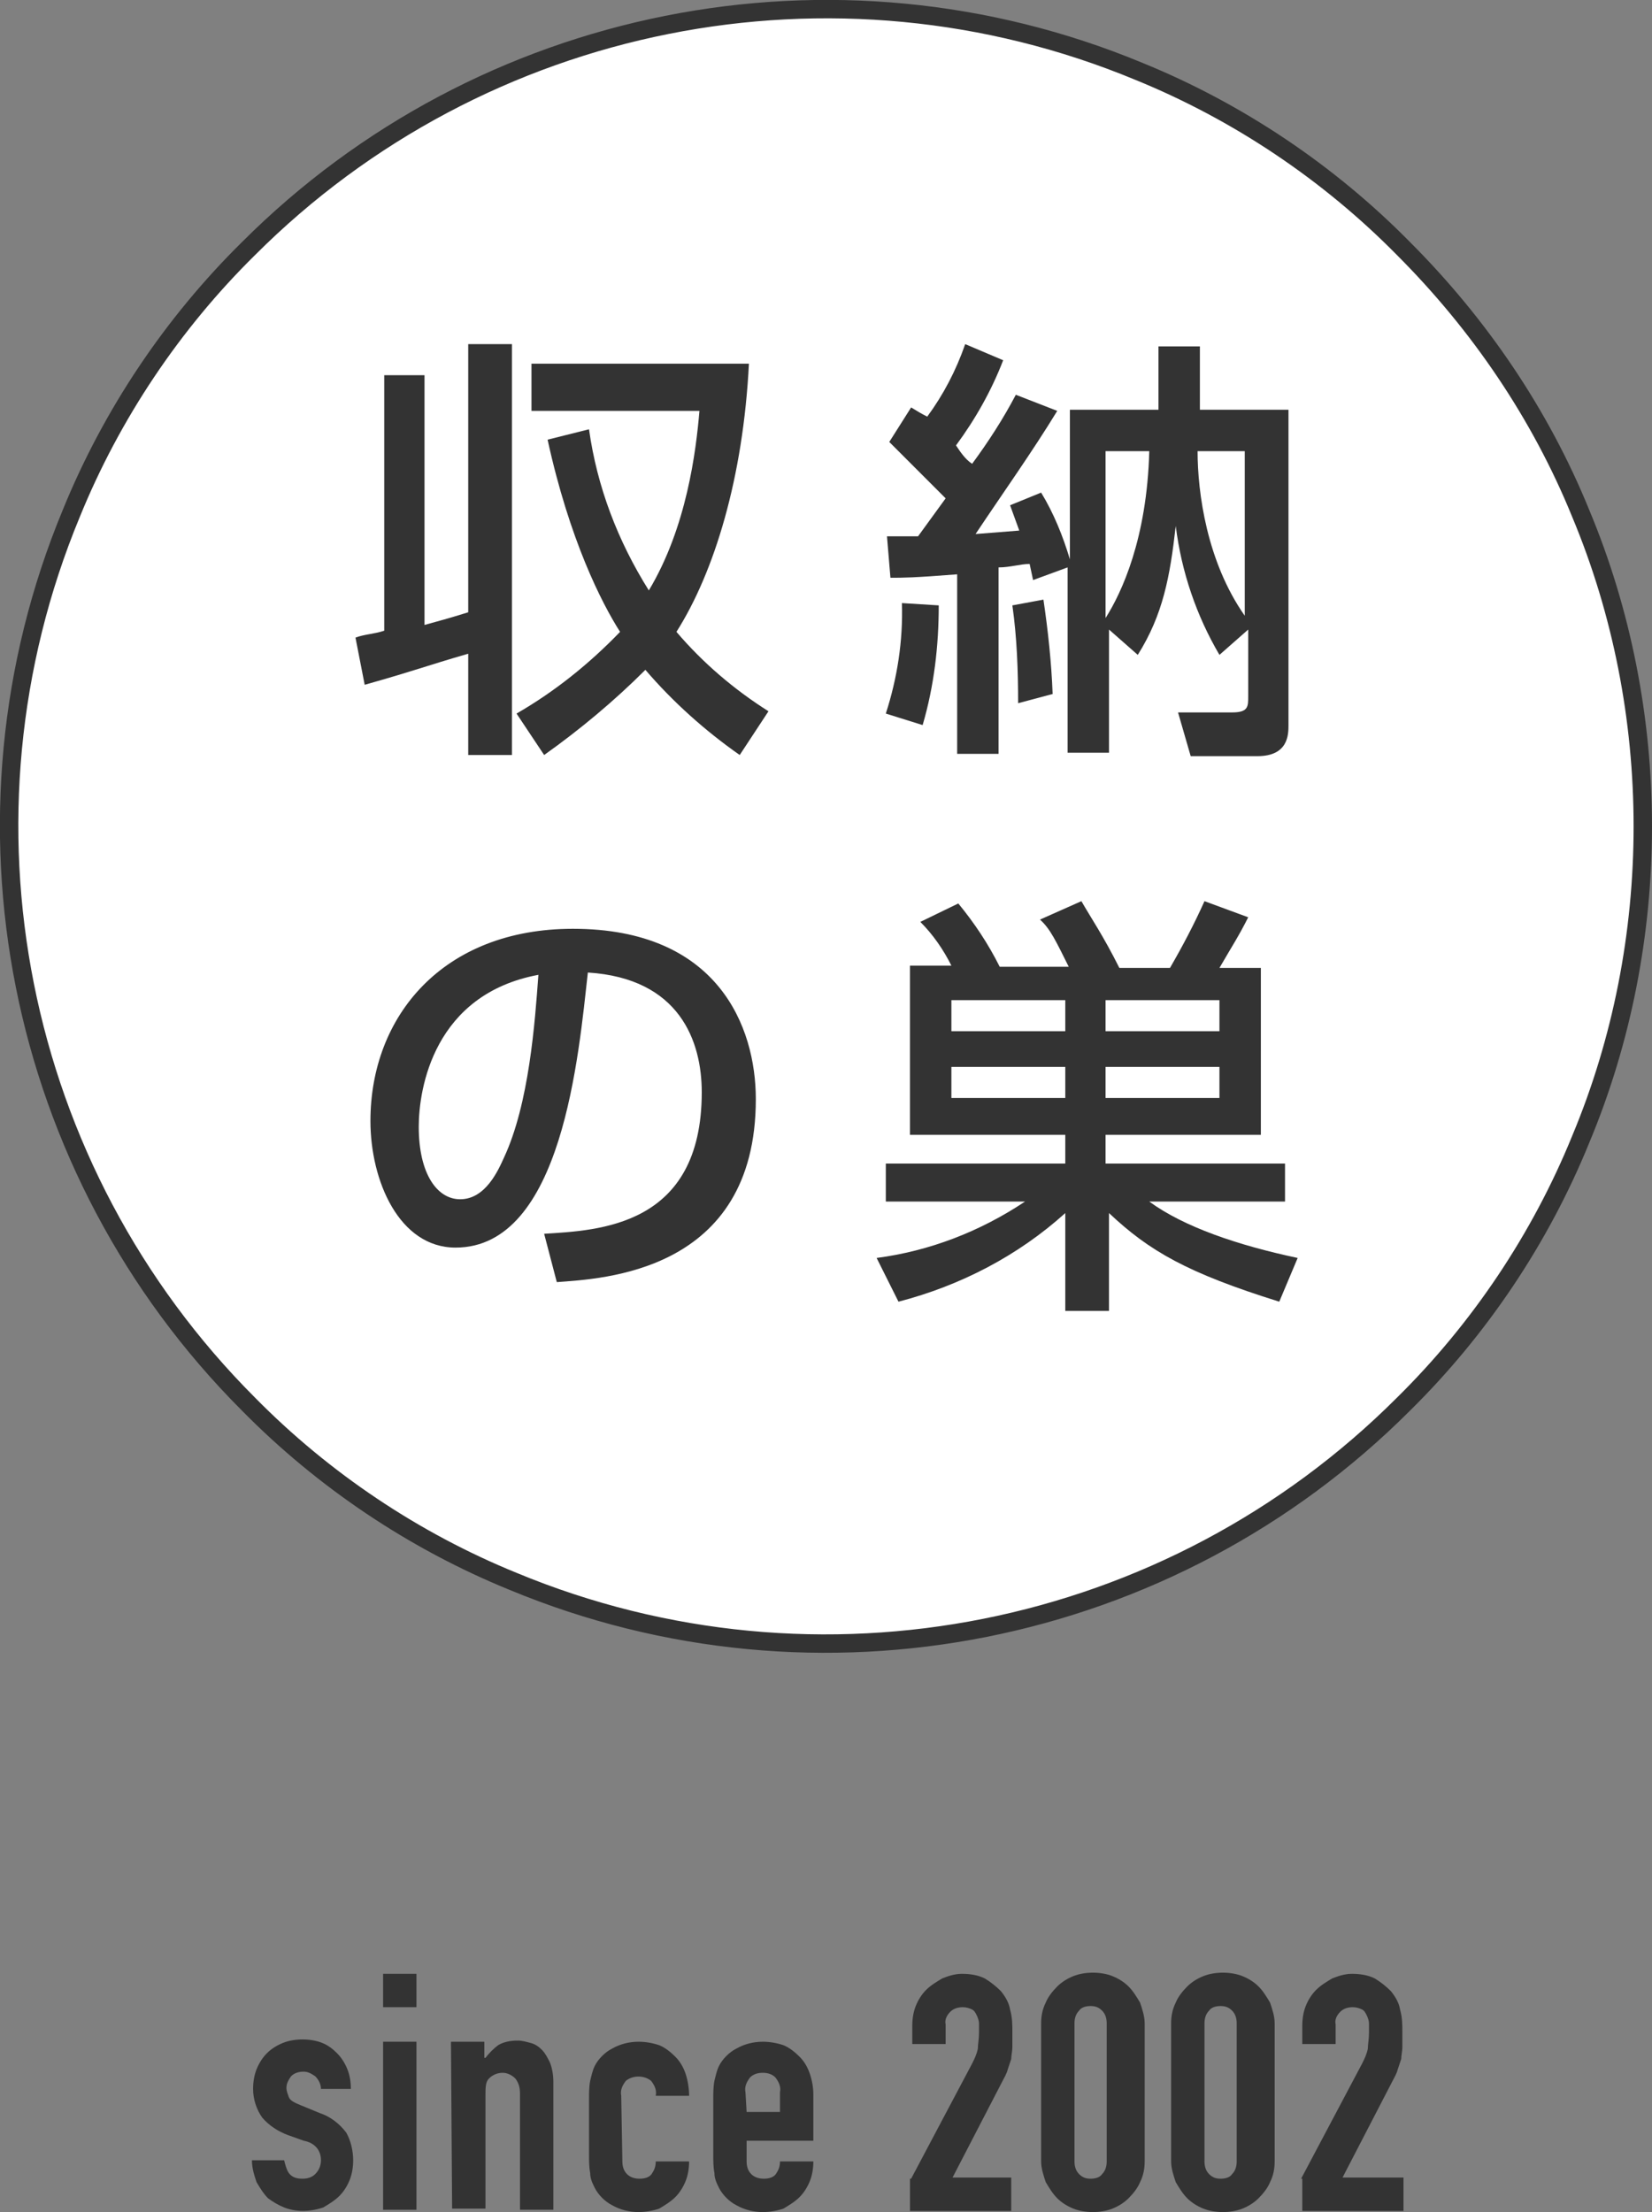
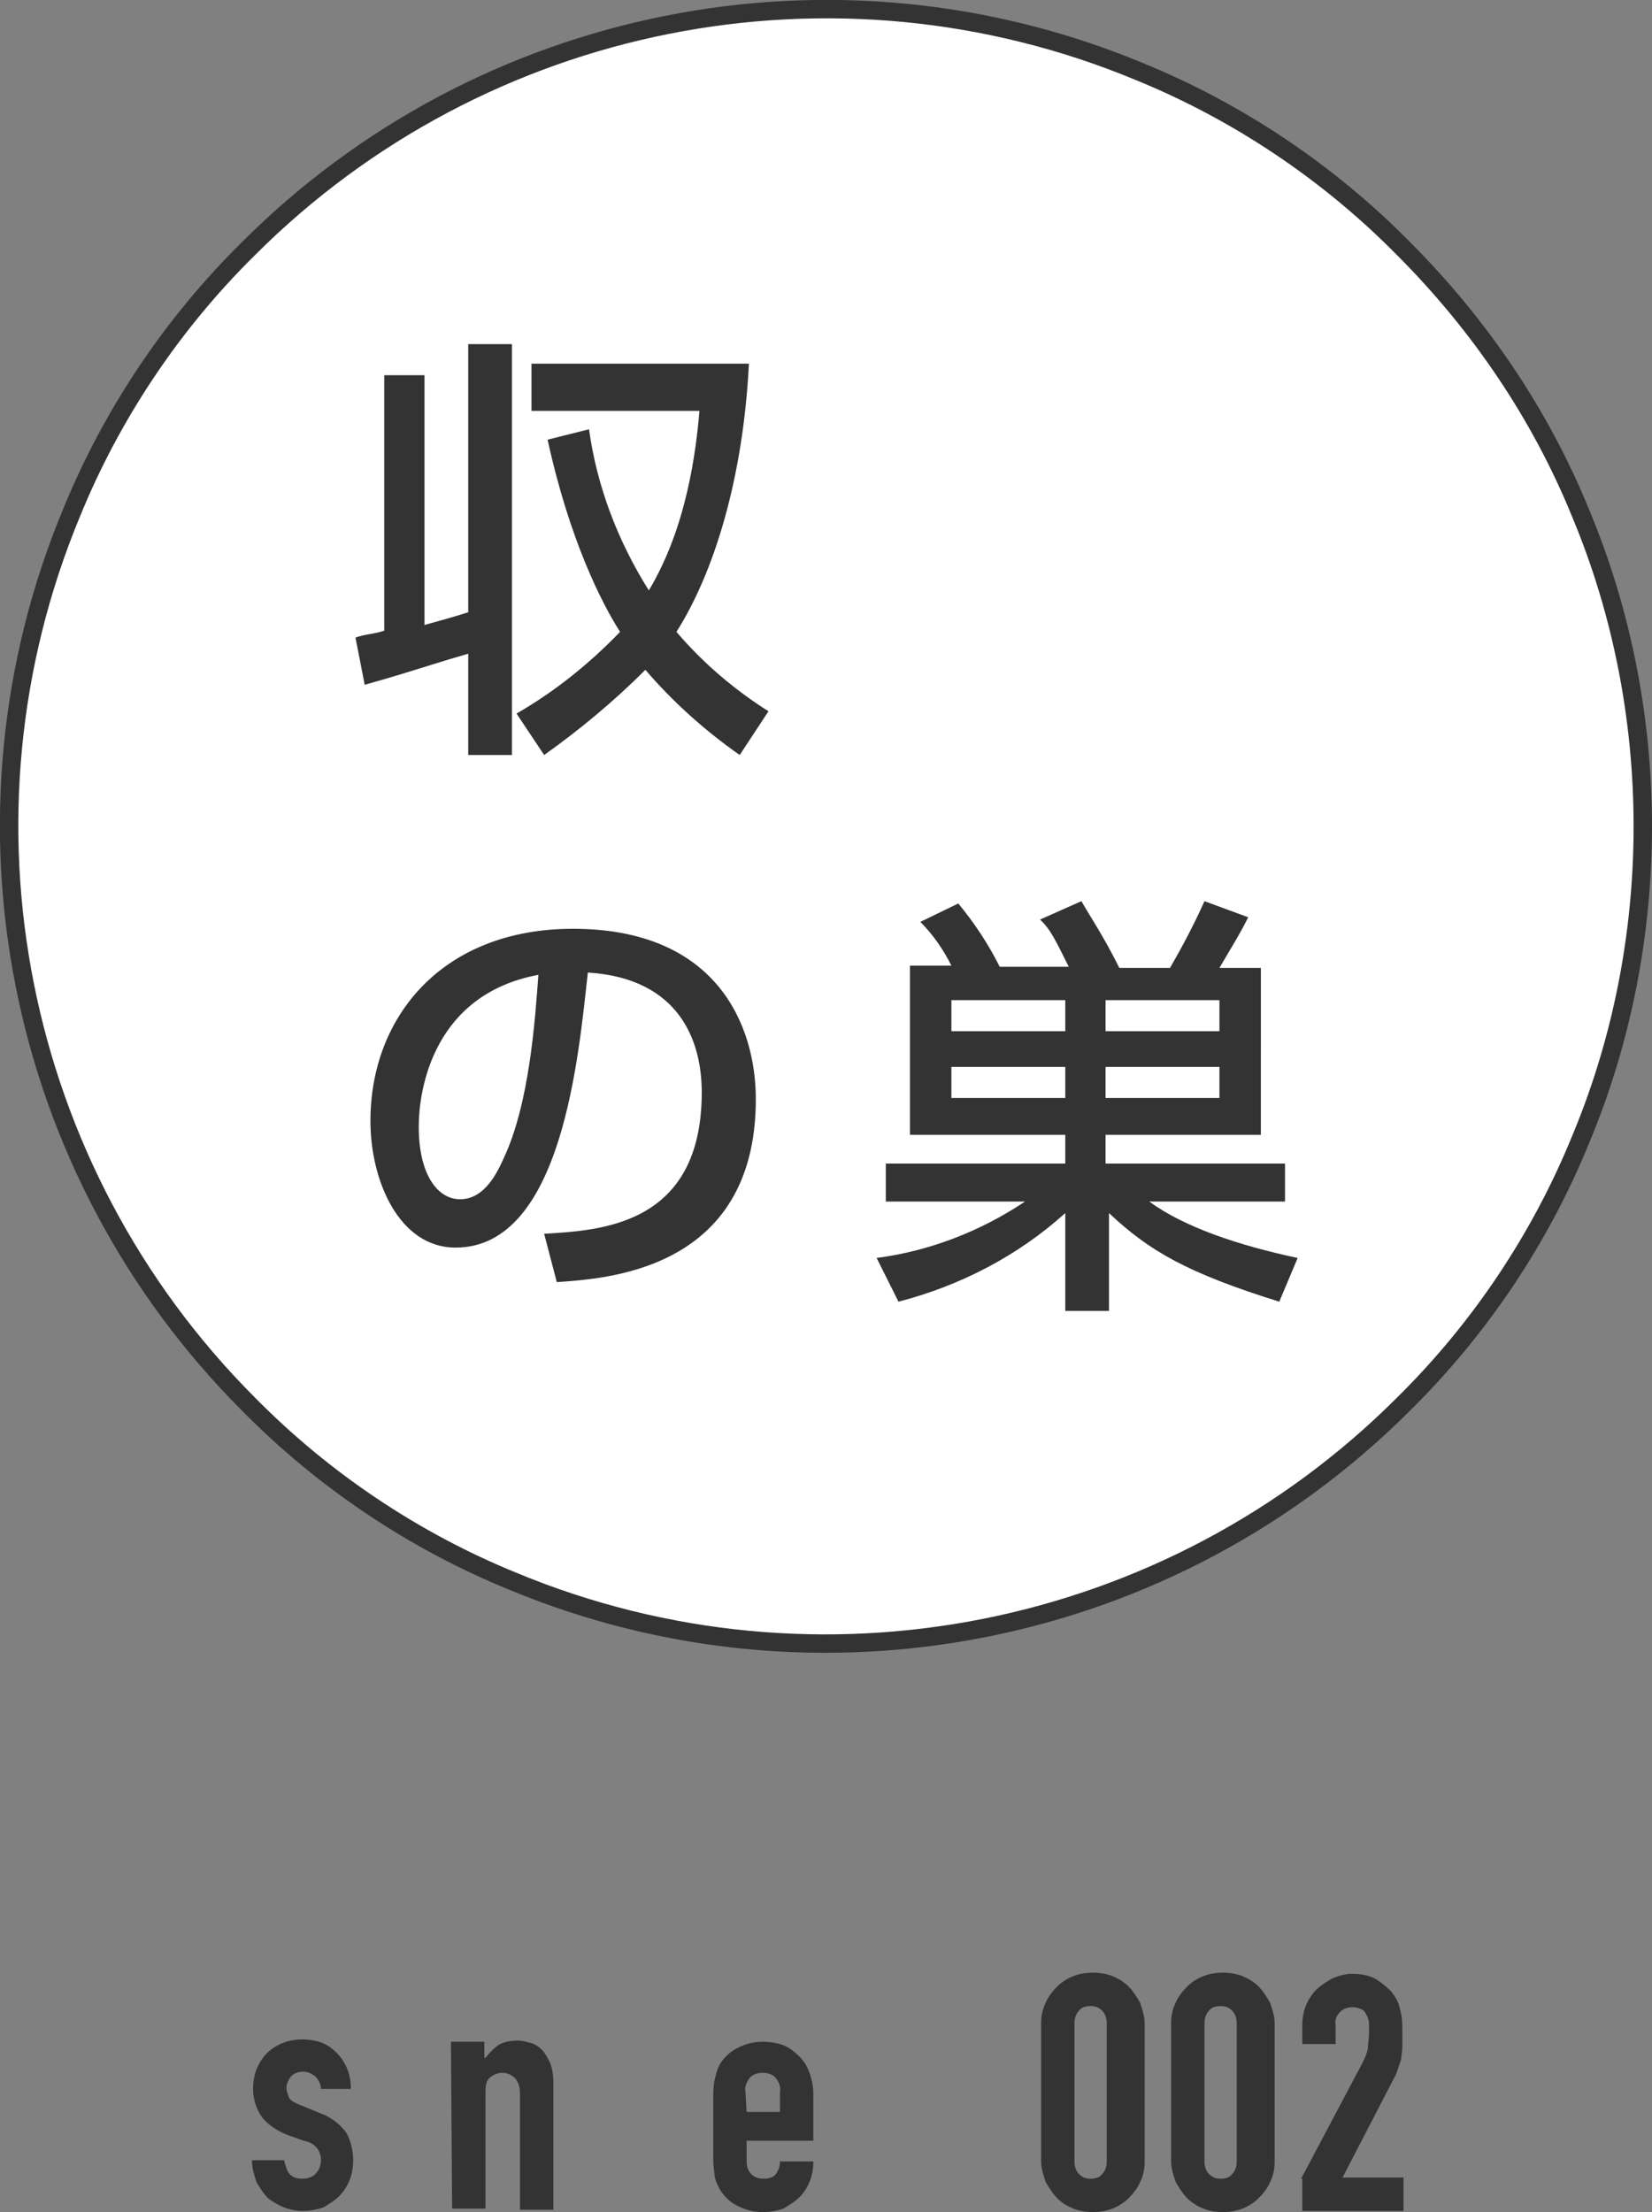
<svg xmlns="http://www.w3.org/2000/svg" version="1.1" id="レイヤー_1" x="0px" y="0px" width="143.6px" height="192.2px" viewBox="0 0 143.6 192.2" style="enable-background:new 0 0 143.6 192.2;" xml:space="preserve">
  <rect x="0" y="0" width="143.6" height="192.2" fill="#808080" stroke="none" />
  <style type="text/css">
	.st0{fill:#FFFFFF;stroke:#333333;stroke-width:1.6;stroke-miterlimit:10;}
	.st1{fill:#333333;}
</style>
  <g id="グループ化_147" transform="translate(-1149.9 93.2)">
    <g id="グループ化_145">
      <path id="パス_7002" class="st0" d="M1292.7-21.4c0,9.3-1.8,18.6-5.4,27.2c-3.5,8.6-8.8,16.5-15.4,23    c-20.3,20.3-50.9,26.4-77.4,15.4c-8.6-3.5-16.5-8.8-23-15.4c-20.3-20.3-26.4-50.9-15.4-77.4c3.5-8.6,8.8-16.5,15.4-23    c20.3-20.3,50.9-26.4,77.4-15.4c8.6,3.5,16.5,8.8,23,15.4c6.6,6.6,11.9,14.4,15.4,23C1290.9-40,1292.7-30.7,1292.7-21.4z" />
      <path id="パス_7003" class="st1" d="M1201.1-55.9c0.7,5,2.5,9.7,5.2,14c3.3-5.5,4.1-12.1,4.4-15.6h-14.6v-4.1h18.9    c-0.5,9.9-3,18.1-6.3,23.3c2.3,2.7,5,5,8,6.9l-2.5,3.8c-3-2.1-5.8-4.6-8.2-7.4c-2.7,2.7-5.7,5.2-8.8,7.4l-2.4-3.6    c3.3-1.9,6.3-4.3,9-7.1c-1.6-2.5-4.4-8-6.3-16.7L1201.1-55.9z M1180.8-37.8c0.8-0.3,1.6-0.3,2.5-0.6v-22.2h3.5v21.7    c1.1-0.3,2.2-0.6,3.8-1.1v-23.3h3.8v35.7h-3.8v-8.8c-3.8,1.1-4.4,1.4-9,2.7L1180.8-37.8z" />
-       <path id="パス_7004" class="st1" d="M1258.1-54h-4.1c0,3.6,0.8,9.6,4.1,14.3V-54z M1246-54v14.5c1.4-2.2,3.6-6.9,3.8-14.5H1246z     M1240.6-41.1c0.4,2.7,0.7,5.5,0.8,8.2l-3,0.8c0-2.8-0.1-5.7-0.5-8.5L1240.6-41.1z M1232.1-49.9l-4.9-4.9l1.9-3    c0.5,0.3,0.8,0.5,1.4,0.8c1.4-1.9,2.5-4,3.3-6.3l3.3,1.4c-1,2.6-2.4,5.1-4.1,7.4c0.4,0.6,0.8,1.2,1.4,1.6c1.4-1.9,2.7-3.9,3.8-6    l3.6,1.4c-2.2,3.6-4.7,7.1-7.1,10.7l3.8-0.3c-0.3-0.8-0.5-1.4-0.8-2.2l2.7-1.1c1.1,1.8,1.9,3.8,2.5,5.8v-13h7.7v-5.5h3.6v5.5h7.7    v27.4c0,0.8,0,2.7-2.7,2.7h-5.8l-1.1-3.8h4.7c1.4,0,1.4-0.5,1.4-1.4v-5.8l-2.5,2.2c-2-3.4-3.3-7.2-3.8-11.2    c-0.5,4.4-1.1,7.7-3.3,11.2l-2.5-2.2v10.7h-3.6v-16.1l-3,1.1l-0.3-1.4c-0.8,0-1.7,0.3-2.7,0.3v16.2h-3.6v-15.6    c-3.8,0.3-4.7,0.3-5.8,0.3l-0.3-3.6h2.7L1232.1-49.9z M1231.5-40.6c0,3.5-0.4,7-1.4,10.4l-3.2-1c1-3.1,1.5-6.3,1.4-9.6    L1231.5-40.6z" />
      <path id="パス_7005" class="st1" d="M1186.3,4.7c0,4.1,1.6,6.3,3.6,6.3c2.2,0,3.3-2.5,3.8-3.6c2.2-4.7,2.7-11.8,3-15.9    C1187.6-6.8,1186.3,1.4,1186.3,4.7z M1197.2,14c4.7-0.3,13.7-0.6,13.7-12.3c0-4.4-1.9-9.9-9.9-10.4c-0.8,7.1-2.2,23.9-11.5,23.9    c-4.9,0-7.4-5.8-7.4-11c0-9.1,6.3-16.7,17.6-16.7c12.6,0,15.9,8.5,15.9,14.8c0,15.1-13.4,15.6-17.3,15.9L1197.2,14z" />
      <path id="パス_7006" class="st1" d="M1246-0.5v2.7h9.9v-2.7H1246z M1246-6.3v2.7h9.9v-2.7L1246-6.3z M1232.6-0.5v2.7h9.9v-2.7    H1232.6z M1232.6-6.3v2.7h9.9v-2.7L1232.6-6.3z M1232.6-9.3c-0.7-1.4-1.6-2.7-2.7-3.8l3.3-1.6c1.4,1.7,2.6,3.5,3.6,5.5h6    c-1.1-2.2-1.6-3.3-2.5-4.1l3.6-1.6c0.8,1.4,1.9,3,3.3,5.8h4.4c1.1-1.9,2.1-3.8,3-5.8l3.8,1.4c-0.8,1.6-1.4,2.5-2.5,4.4h3.6V5.4    H1246v2.5h15.6v3.3h-11.8c3,2.2,7.7,3.8,12.9,4.9l-1.6,3.8c-8-2.5-11.3-4.4-14.8-7.7v8.5h-3.8v-8.5c-4.1,3.7-9.1,6.3-14.5,7.7    l-1.9-3.8c4.6-0.6,9-2.3,12.9-4.9h-12.1V7.9h15.6V5.4H1229V-9.3L1232.6-9.3z" />
    </g>
    <g id="グループ化_146">
      <path id="パス_7007" class="st1" d="M1177.8,88.3c0-0.4-0.2-0.8-0.5-1.1c-0.3-0.2-0.6-0.4-1-0.4c-0.4,0-0.8,0.1-1.1,0.4    c-0.2,0.3-0.4,0.6-0.4,1c0,0.3,0.1,0.5,0.2,0.8c0.1,0.3,0.5,0.5,1,0.7l1.7,0.7c0.9,0.3,1.7,0.9,2.3,1.7c0.4,0.7,0.6,1.6,0.6,2.4    c0,0.6-0.1,1.2-0.3,1.7c-0.2,0.5-0.5,1-0.9,1.4c-0.4,0.4-0.9,0.7-1.4,1c-0.6,0.2-1.2,0.3-1.8,0.3c-0.5,0-1.1-0.1-1.6-0.3    c-0.5-0.2-1-0.5-1.4-0.8c-0.4-0.4-0.7-0.9-1-1.4c-0.2-0.6-0.4-1.2-0.4-1.9h2.8c0.1,0.4,0.2,0.8,0.4,1.1c0.3,0.4,0.7,0.5,1.2,0.5    c0.4,0,0.8-0.1,1.1-0.4c0.3-0.3,0.5-0.7,0.5-1.2c0-0.4-0.1-0.7-0.3-1c-0.3-0.4-0.7-0.6-1.2-0.7l-1.4-0.5c-0.8-0.3-1.6-0.8-2.2-1.5    c-0.5-0.7-0.8-1.6-0.8-2.5c0-0.6,0.1-1.2,0.3-1.7c0.2-0.5,0.5-1,0.9-1.4c0.4-0.4,0.9-0.7,1.4-0.9c0.5-0.2,1.1-0.3,1.7-0.3    c0.6,0,1.2,0.1,1.7,0.3c0.5,0.2,0.9,0.5,1.3,0.9c0.4,0.4,0.7,0.9,0.9,1.4c0.2,0.5,0.3,1.1,0.3,1.7H1177.8z" />
-       <path id="パス_7008" class="st1" d="M1183.2,78.3h2.9v2.9h-2.9V78.3z M1183.2,84.2h2.9v14.6h-2.9V84.2z" />
      <path id="パス_7009" class="st1" d="M1189.1,84.2h2.9v1.4h0.1c0.3-0.4,0.7-0.8,1.1-1.1c0.5-0.3,1.1-0.4,1.7-0.4    c0.4,0,0.7,0.1,1.1,0.2c0.4,0.1,0.7,0.3,1,0.6c0.3,0.3,0.5,0.7,0.7,1.1c0.2,0.5,0.3,1.1,0.3,1.7v11.1h-2.9V88.7    c0-0.5-0.1-0.9-0.4-1.3c-0.3-0.3-0.7-0.5-1.1-0.5c-0.5,0-0.9,0.2-1.2,0.5c-0.3,0.3-0.3,0.8-0.3,1.5v9.8h-2.9L1189.1,84.2    L1189.1,84.2z" />
-       <path id="パス_7010" class="st1" d="M1204,94.6c0,0.4,0.1,0.8,0.4,1.1c0.3,0.3,0.7,0.4,1.1,0.4c0.4,0,0.9-0.1,1.1-0.5    c0.2-0.3,0.3-0.6,0.3-1h2.9c0,0.6-0.1,1.2-0.3,1.7c-0.2,0.5-0.5,1-0.9,1.4c-0.4,0.4-0.9,0.7-1.4,1c-0.6,0.2-1.2,0.3-1.8,0.3    c-0.8,0-1.6-0.2-2.3-0.6c-0.6-0.3-1.2-0.9-1.5-1.5c-0.2-0.4-0.4-0.8-0.4-1.3c-0.1-0.5-0.1-1.1-0.1-1.6v-4.8c0-0.5,0-1.1,0.1-1.6    c0.1-0.4,0.2-0.9,0.4-1.3c0.3-0.6,0.9-1.2,1.5-1.5c0.7-0.4,1.5-0.6,2.3-0.6c0.6,0,1.2,0.1,1.8,0.3c0.5,0.2,1,0.6,1.4,1    c0.4,0.4,0.7,0.9,0.9,1.5c0.2,0.6,0.3,1.3,0.3,1.9h-2.9c0.1-0.5-0.1-0.9-0.4-1.3c-0.6-0.5-1.6-0.5-2.2,0c-0.3,0.4-0.5,0.8-0.4,1.3    L1204,94.6L1204,94.6z" />
      <path id="パス_7011" class="st1" d="M1214.8,92.6v2c0,0.4,0.1,0.8,0.4,1.1c0.3,0.3,0.7,0.4,1.1,0.4c0.4,0,0.9-0.1,1.1-0.5    c0.2-0.3,0.3-0.6,0.3-1h2.9c0,0.6-0.1,1.2-0.3,1.7c-0.2,0.5-0.5,1-0.9,1.4c-0.4,0.4-0.9,0.7-1.4,1c-0.6,0.2-1.2,0.3-1.8,0.3    c-0.8,0-1.6-0.2-2.3-0.6c-0.6-0.3-1.2-0.9-1.5-1.5c-0.2-0.4-0.4-0.8-0.4-1.3c-0.1-0.5-0.1-1.1-0.1-1.6v-4.8c0-0.5,0-1.1,0.1-1.6    c0.1-0.4,0.2-0.9,0.4-1.3c0.3-0.6,0.9-1.2,1.5-1.5c0.7-0.4,1.5-0.6,2.3-0.6c0.6,0,1.2,0.1,1.8,0.3c0.5,0.2,1,0.6,1.4,1    c0.4,0.4,0.7,0.9,0.9,1.5c0.2,0.6,0.3,1.2,0.3,1.8v4h-5.8V92.6z M1214.8,90.3h2.9v-1.7c0.1-0.5-0.1-0.9-0.4-1.3    c-0.3-0.3-0.7-0.4-1.1-0.4c-0.4,0-0.8,0.1-1.1,0.4c-0.3,0.4-0.5,0.8-0.4,1.3L1214.8,90.3L1214.8,90.3z" />
-       <path id="パス_7012" class="st1" d="M1229.1,96.1l5.3-10c0.2-0.4,0.4-0.8,0.5-1.3c0-0.4,0.1-0.8,0.1-1.4v-0.8    c0-0.2-0.1-0.5-0.2-0.7c-0.1-0.2-0.2-0.4-0.4-0.5c-0.2-0.1-0.5-0.2-0.8-0.2c-0.4,0-0.8,0.1-1.1,0.4c-0.3,0.3-0.5,0.7-0.4,1.1v1.7    h-2.9v-1.6c0-0.6,0.1-1.2,0.3-1.7c0.2-0.5,0.5-1,0.9-1.4c0.4-0.4,0.9-0.7,1.4-1c0.5-0.2,1.1-0.4,1.7-0.4c0.7,0,1.4,0.1,2,0.4    c0.5,0.3,1,0.7,1.4,1.1c0.4,0.5,0.7,1,0.8,1.6c0.2,0.7,0.2,1.3,0.2,2v1.3c0,0.3-0.1,0.7-0.1,1l-0.3,0.9c-0.1,0.4-0.3,0.7-0.5,1.1    l-4.3,8.3h5.1v2.9h-8.8v-2.8L1229.1,96.1z" />
      <path id="パス_7013" class="st1" d="M1240.4,82.6c0-0.6,0.1-1.2,0.4-1.8c0.2-0.5,0.6-1,1-1.4c0.4-0.4,0.9-0.7,1.4-0.9    c0.5-0.2,1.1-0.3,1.7-0.3c0.6,0,1.2,0.1,1.7,0.3c0.5,0.2,1,0.5,1.4,0.9c0.4,0.4,0.7,0.9,1,1.4c0.2,0.6,0.4,1.2,0.4,1.8v12    c0,0.6-0.1,1.2-0.4,1.8c-0.2,0.5-0.6,1-1,1.4c-0.4,0.4-0.9,0.7-1.4,0.9c-0.5,0.2-1.1,0.3-1.7,0.3c-0.6,0-1.2-0.1-1.7-0.3    c-0.5-0.2-1-0.5-1.4-0.9c-0.4-0.4-0.7-0.9-1-1.4c-0.2-0.6-0.4-1.2-0.4-1.8V82.6z M1243.3,94.6c0,0.4,0.1,0.8,0.4,1.1    c0.3,0.3,0.6,0.4,1,0.4c0.4,0,0.8-0.1,1-0.4c0.3-0.3,0.4-0.7,0.4-1.1v-12c0-0.4-0.1-0.8-0.4-1.1c-0.3-0.3-0.6-0.4-1-0.4    c-0.4,0-0.8,0.1-1,0.4c-0.3,0.3-0.4,0.7-0.4,1.1V94.6z" />
      <path id="パス_7014" class="st1" d="M1251.7,82.6c0-0.6,0.1-1.2,0.4-1.8c0.2-0.5,0.6-1,1-1.4c0.4-0.4,0.9-0.7,1.4-0.9    c0.5-0.2,1.1-0.3,1.7-0.3c0.6,0,1.2,0.1,1.7,0.3c0.5,0.2,1,0.5,1.4,0.9c0.4,0.4,0.7,0.9,1,1.4c0.2,0.6,0.4,1.2,0.4,1.8v12    c0,0.6-0.1,1.2-0.4,1.8c-0.2,0.5-0.6,1-1,1.4c-0.4,0.4-0.9,0.7-1.4,0.9c-0.5,0.2-1.1,0.3-1.7,0.3c-0.6,0-1.2-0.1-1.7-0.3    c-0.5-0.2-1-0.5-1.4-0.9c-0.4-0.4-0.7-0.9-1-1.4c-0.2-0.6-0.4-1.2-0.4-1.8V82.6z M1254.6,94.6c0,0.4,0.1,0.8,0.4,1.1    c0.3,0.3,0.6,0.4,1,0.4c0.4,0,0.8-0.1,1-0.4c0.3-0.3,0.4-0.7,0.4-1.1v-12c0-0.4-0.1-0.8-0.4-1.1c-0.3-0.3-0.6-0.4-1-0.4    c-0.4,0-0.8,0.1-1,0.4c-0.3,0.3-0.4,0.7-0.4,1.1V94.6z" />
      <path id="パス_7015" class="st1" d="M1263,96.1l5.3-10c0.2-0.4,0.4-0.8,0.5-1.3c0-0.4,0.1-0.8,0.1-1.4v-0.8    c0-0.2-0.1-0.5-0.2-0.7c-0.1-0.2-0.2-0.4-0.4-0.5c-0.2-0.1-0.5-0.2-0.8-0.2c-0.4,0-0.8,0.1-1.1,0.4c-0.3,0.3-0.5,0.7-0.4,1.1v1.7    h-2.9v-1.6c0-0.6,0.1-1.2,0.3-1.7c0.2-0.5,0.5-1,0.9-1.4c0.4-0.4,0.9-0.7,1.4-1c0.5-0.2,1.1-0.4,1.7-0.4c0.7,0,1.4,0.1,2,0.4    c0.5,0.3,1,0.7,1.4,1.1c0.4,0.5,0.7,1,0.8,1.6c0.2,0.7,0.2,1.3,0.2,2v1.3c0,0.3-0.1,0.7-0.1,1l-0.3,0.9c-0.1,0.4-0.3,0.7-0.5,1.1    l-4.3,8.3h5.3v2.9h-8.8v-2.8H1263z" />
    </g>
  </g>
</svg>